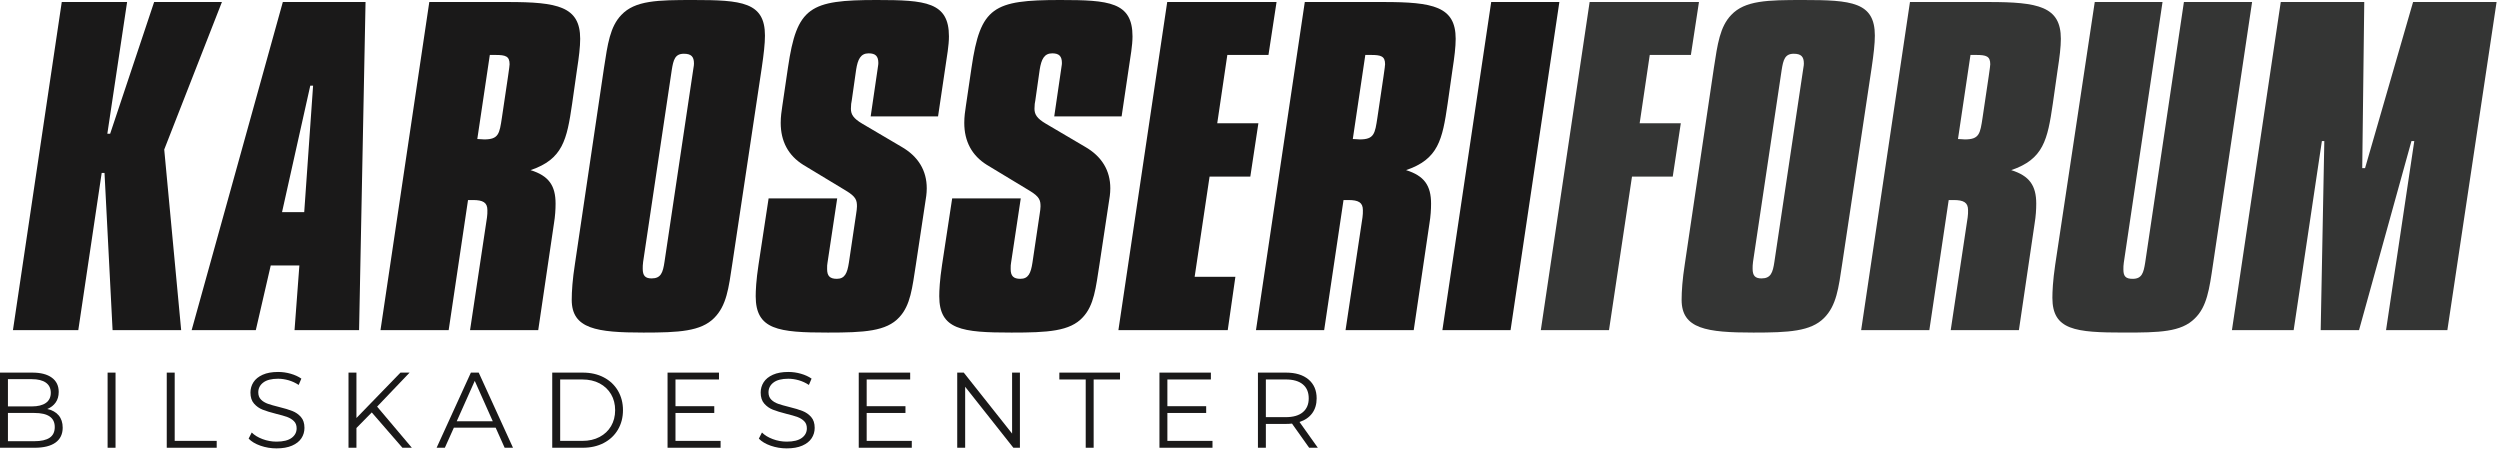
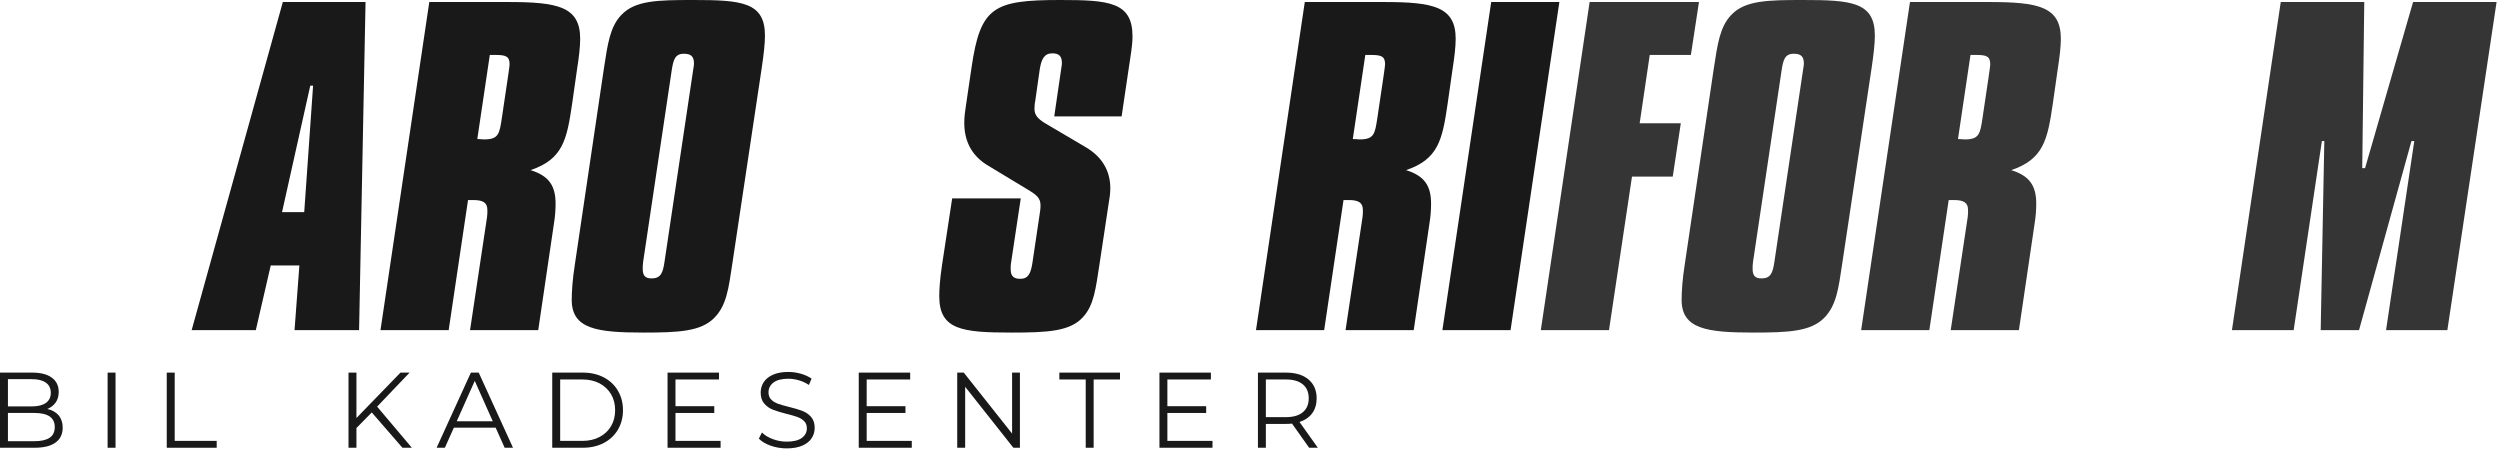
<svg xmlns="http://www.w3.org/2000/svg" width="300px" height="54px" viewBox="0 0 300 54" version="1.1">
  <g id="Page-1" stroke="none" stroke-width="1" fill="none" fill-rule="evenodd">
    <path d="M5.954,52.532 C6.366,52.257 6.571,51.828 6.571,51.243 C6.571,50.119 5.758,49.556 4.128,49.556 L0.952,49.556 L0.952,52.944 L4.128,52.944 C4.933,52.944 5.542,52.806 5.954,52.532 L5.954,52.532 Z M0.952,45.499 L0.952,48.769 L3.818,48.769 C4.547,48.769 5.109,48.631 5.503,48.352 C5.898,48.073 6.095,47.667 6.095,47.136 C6.095,46.602 5.898,46.197 5.503,45.916 C5.109,45.637 4.547,45.499 3.818,45.499 L0.952,45.499 Z M7.041,49.845 C7.362,50.228 7.523,50.72 7.523,51.321 C7.523,52.094 7.237,52.688 6.667,53.105 C6.096,53.521 5.255,53.73 4.141,53.73 L-1.42108547e-14,53.73 L-1.42108547e-14,44.713 L3.883,44.713 C4.886,44.713 5.664,44.914 6.217,45.318 C6.77,45.722 7.046,46.293 7.046,47.031 C7.046,47.53 6.925,47.952 6.68,48.3 C6.435,48.647 6.099,48.908 5.671,49.079 C6.263,49.208 6.719,49.464 7.041,49.845 L7.041,49.845 Z" id="Fill-59" fill="#1A1919" />
    <polygon id="Fill-60" fill="#1A1919" points="12.912 53.73 13.864 53.73 13.864 44.713 12.912 44.713" />
    <polygon id="Fill-61" fill="#1A1919" points="20.01 44.713 20.963 44.713 20.963 52.905 26.004 52.905 26.004 53.73 20.01 53.73" />
-     <path d="M31.257,53.485 C30.644,53.27 30.17,52.987 29.835,52.634 L30.208,51.9 C30.534,52.228 30.966,52.492 31.508,52.692 C32.047,52.896 32.604,52.996 33.18,52.996 C33.985,52.996 34.589,52.846 34.992,52.551 C35.395,52.254 35.596,51.871 35.596,51.397 C35.596,51.038 35.488,50.749 35.268,50.535 C35.05,50.321 34.782,50.155 34.466,50.04 C34.147,49.923 33.707,49.797 33.14,49.659 C32.462,49.488 31.923,49.322 31.52,49.162 C31.118,49.004 30.772,48.761 30.486,48.435 C30.198,48.109 30.054,47.667 30.054,47.109 C30.054,46.654 30.174,46.239 30.415,45.865 C30.654,45.492 31.023,45.193 31.52,44.97 C32.016,44.746 32.634,44.635 33.372,44.635 C33.886,44.635 34.39,44.706 34.884,44.848 C35.375,44.989 35.804,45.185 36.163,45.434 L35.841,46.194 C35.465,45.946 35.061,45.758 34.633,45.633 C34.203,45.51 33.784,45.448 33.372,45.448 C32.583,45.448 31.99,45.599 31.591,45.905 C31.193,46.208 30.993,46.602 30.993,47.083 C30.993,47.444 31.103,47.734 31.321,47.952 C31.54,48.171 31.814,48.339 32.144,48.454 C32.473,48.571 32.918,48.698 33.475,48.835 C34.135,48.997 34.67,49.158 35.077,49.318 C35.483,49.478 35.828,49.716 36.112,50.04 C36.395,50.362 36.535,50.798 36.535,51.346 C36.535,51.801 36.415,52.217 36.17,52.59 C35.924,52.963 35.549,53.259 35.043,53.478 C34.538,53.697 33.916,53.806 33.18,53.806 C32.511,53.806 31.869,53.699 31.257,53.485" id="Fill-62" fill="#1A1919" />
    <polygon id="Fill-63" fill="#1A1919" points="44.612 49.492 42.773 51.36 42.773 53.729 41.821 53.729 41.821 44.712 42.773 44.712 42.773 50.161 48.058 44.712 49.152 44.712 45.254 48.795 49.421 53.729 48.29 53.729" />
    <path d="M59.131,50.548 L56.971,45.705 L54.809,50.548 L59.131,50.548 Z M59.479,51.32 L54.464,51.32 L53.383,53.73 L52.393,53.73 L56.507,44.712 L57.446,44.712 L61.56,53.73 L60.557,53.73 L59.479,51.32 Z" id="Fill-64" fill="#1A1919" />
    <path d="M69.882,52.906 C70.671,52.906 71.36,52.749 71.952,52.435 C72.543,52.122 73.002,51.689 73.328,51.135 C73.653,50.581 73.817,49.942 73.817,49.222 C73.817,48.5 73.653,47.862 73.328,47.308 C73.002,46.755 72.543,46.322 71.952,46.006 C71.36,45.694 70.671,45.537 69.882,45.537 L67.221,45.537 L67.221,52.906 L69.882,52.906 Z M66.268,44.713 L69.933,44.713 C70.885,44.713 71.725,44.904 72.455,45.286 C73.183,45.667 73.748,46.201 74.151,46.884 C74.553,47.567 74.757,48.346 74.757,49.222 C74.757,50.097 74.553,50.876 74.151,51.559 C73.748,52.242 73.183,52.774 72.455,53.156 C71.725,53.539 70.885,53.729 69.933,53.729 L66.268,53.729 L66.268,44.713 Z" id="Fill-65" fill="#1A1919" />
    <polygon id="Fill-66" fill="#1A1919" points="86.471 52.906 86.471 53.729 80.106 53.729 80.106 44.713 86.278 44.713 86.278 45.537 81.058 45.537 81.058 48.744 85.713 48.744 85.713 49.556 81.058 49.556 81.058 52.906" />
    <path d="M92.484,53.485 C91.87,53.27 91.396,52.987 91.061,52.634 L91.435,51.9 C91.76,52.228 92.193,52.492 92.734,52.692 C93.274,52.896 93.831,52.996 94.407,52.996 C95.212,52.996 95.816,52.846 96.219,52.551 C96.622,52.254 96.823,51.871 96.823,51.397 C96.823,51.038 96.714,50.749 96.495,50.535 C96.276,50.321 96.009,50.155 95.692,50.04 C95.374,49.923 94.933,49.797 94.367,49.659 C93.689,49.488 93.149,49.322 92.746,49.162 C92.344,49.004 91.999,48.761 91.712,48.435 C91.424,48.109 91.281,47.667 91.281,47.109 C91.281,46.654 91.4,46.239 91.641,45.865 C91.881,45.492 92.249,45.193 92.746,44.97 C93.243,44.746 93.86,44.635 94.598,44.635 C95.113,44.635 95.616,44.706 96.11,44.848 C96.602,44.989 97.03,45.185 97.389,45.434 L97.068,46.194 C96.692,45.946 96.287,45.758 95.86,45.633 C95.43,45.51 95.011,45.448 94.598,45.448 C93.809,45.448 93.216,45.599 92.817,45.905 C92.419,46.208 92.22,46.602 92.22,47.083 C92.22,47.444 92.33,47.734 92.548,47.952 C92.766,48.171 93.041,48.339 93.37,48.454 C93.7,48.571 94.144,48.698 94.701,48.835 C95.362,48.997 95.896,49.158 96.303,49.318 C96.709,49.478 97.055,49.716 97.338,50.04 C97.621,50.362 97.762,50.798 97.762,51.346 C97.762,51.801 97.641,52.217 97.396,52.59 C97.151,52.963 96.776,53.259 96.27,53.478 C95.765,53.697 95.142,53.806 94.407,53.806 C93.737,53.806 93.096,53.699 92.484,53.485" id="Fill-67" fill="#1A1919" />
    <polygon id="Fill-68" fill="#1A1919" points="109.414 52.906 109.414 53.729 103.049 53.729 103.049 44.713 109.221 44.713 109.221 45.537 104.001 45.537 104.001 48.744 108.656 48.744 108.656 49.556 104.001 49.556 104.001 52.906" />
    <polygon id="Fill-69" fill="#1A1919" points="122.39 44.713 122.39 53.73 121.605 53.73 115.819 46.414 115.819 53.73 114.867 53.73 114.867 44.713 115.652 44.713 121.451 52.029 121.451 44.713" />
    <polygon id="Fill-70" fill="#1A1919" points="130.286 45.537 127.122 45.537 127.122 44.713 134.401 44.713 134.401 45.537 131.238 45.537 131.238 53.729 130.286 53.729" />
    <polygon id="Fill-71" fill="#1A1919" points="145.499 52.906 145.499 53.729 139.134 53.729 139.134 44.713 145.306 44.713 145.306 45.537 140.086 45.537 140.086 48.744 144.741 48.744 144.741 49.556 140.086 49.556 140.086 52.906" />
    <path d="M156.34,49.465 C156.812,49.071 157.047,48.517 157.047,47.805 C157.047,47.075 156.812,46.514 156.34,46.124 C155.868,45.733 155.187,45.536 154.295,45.536 L151.903,45.536 L151.903,50.058 L154.295,50.058 C155.187,50.058 155.868,49.861 156.34,49.465 L156.34,49.465 Z M157.098,53.73 L155.041,50.832 C154.81,50.856 154.57,50.87 154.321,50.87 L151.903,50.87 L151.903,53.73 L150.952,53.73 L150.952,44.713 L154.321,44.713 C155.47,44.713 156.37,44.988 157.022,45.536 C157.673,46.086 157.998,46.843 157.998,47.805 C157.998,48.508 157.82,49.102 157.465,49.589 C157.109,50.073 156.601,50.423 155.941,50.638 L158.14,53.73 L157.098,53.73 Z" id="Fill-72" fill="#1A1919" />
-     <polygon id="Fill-73" fill="#1A1919" points="15.252 0.243 12.88 16.05 13.218 16.05 18.496 0.243 26.63 0.243 19.707 17.942 21.74 39.619 13.51 39.619 12.542 20.755 12.203 20.755 9.394 39.619 1.553 39.619 7.411 0.243" />
    <path d="M33.844,25.458 L36.507,25.458 L37.571,10.282 L37.232,10.282 L33.844,25.458 Z M43.865,0.242 L43.09,39.618 L35.344,39.618 L35.925,31.859 L32.487,31.859 L30.697,39.618 L22.998,39.618 L33.94,0.242 L43.865,0.242 Z" id="Fill-74" fill="#1A1919" />
    <path d="M57.276,16.682 C57.615,16.682 57.859,16.73 58.1,16.73 C59.842,16.73 59.939,16.05 60.229,14.112 L60.957,9.214 C61.101,8.293 61.151,7.76 61.151,7.712 C61.151,6.74 60.665,6.594 59.455,6.594 L58.778,6.594 L57.276,16.682 Z M60.957,0.242 C66.911,0.242 69.622,0.776 69.622,4.656 C69.622,5.626 69.476,6.837 69.235,8.389 L68.654,12.462 C68.024,16.779 67.541,19.106 63.666,20.415 C65.845,21.094 66.669,22.257 66.669,24.44 C66.669,25.119 66.62,25.944 66.475,26.817 L64.587,39.618 L56.406,39.618 L58.439,26.09 C58.487,25.799 58.487,25.506 58.487,25.215 C58.487,24.295 57.955,24.004 56.745,24.004 L56.163,24.004 L53.84,39.618 L45.658,39.618 L51.516,0.242 L60.957,0.242 Z" id="Fill-75" fill="#1A1919" />
    <path d="M83.276,7.614 C83.276,6.789 82.936,6.45 82.065,6.45 C81.001,6.45 80.806,7.178 80.613,8.39 L77.176,31.422 C77.127,31.762 77.127,32.006 77.127,32.247 C77.127,33.072 77.418,33.41 78.192,33.41 C79.305,33.41 79.547,32.733 79.74,31.422 L83.18,8.39 C83.276,7.905 83.276,7.662 83.276,7.614 L83.276,7.614 Z M87.875,31.665 C87.438,34.575 87.197,36.66 85.696,38.163 C84.098,39.764 81.484,39.909 77.224,39.909 C71.608,39.909 68.607,39.473 68.607,35.981 C68.607,34.963 68.703,33.508 68.994,31.665 L72.479,8.147 C72.915,5.287 73.205,3.201 74.561,1.795 C76.207,0.048 78.918,0 83.18,0 C88.988,0 91.795,0.243 91.795,4.269 C91.795,5.238 91.651,6.498 91.408,8.147 L87.875,31.665 Z" id="Fill-76" fill="#1A1919" />
-     <path d="M112.566,13.966 L104.481,13.966 L105.305,8.342 C105.401,7.808 105.401,7.566 105.401,7.566 C105.401,6.74 105.061,6.401 104.239,6.401 C103.272,6.401 102.933,7.129 102.739,8.342 L102.207,12.075 C102.159,12.268 102.109,12.607 102.109,13.045 C102.109,13.724 102.4,14.209 103.465,14.838 L108.16,17.603 C110.194,18.766 111.21,20.464 111.21,22.599 C111.21,23.228 111.113,23.81 111.017,24.391 L109.904,31.762 C109.469,34.526 109.274,36.612 107.918,38.067 C106.369,39.763 103.707,39.909 99.35,39.909 C93.396,39.909 90.684,39.57 90.684,35.545 C90.684,34.913 90.732,33.654 91.023,31.762 L92.232,23.81 L100.463,23.81 L99.302,31.519 C99.254,31.713 99.254,31.957 99.254,32.296 C99.254,33.12 99.591,33.459 100.415,33.459 C101.382,33.459 101.673,32.78 101.867,31.519 L102.739,25.653 C102.787,25.312 102.835,25.021 102.835,24.78 C102.835,24.053 102.739,23.616 101.528,22.888 L96.397,19.786 C94.605,18.67 93.685,16.973 93.685,14.742 C93.685,14.015 93.783,13.336 93.879,12.705 L94.557,8.099 C95.622,0.825 97.171,0 105.207,0 C111.065,0 113.873,0.243 113.873,4.366 C113.873,5.48 113.631,6.74 113.437,8.099 L112.566,13.966 Z" id="Fill-77" fill="#1A1919" />
    <path d="M134.594,13.966 L126.509,13.966 L127.332,8.342 C127.429,7.808 127.429,7.566 127.429,7.566 C127.429,6.74 127.089,6.401 126.266,6.401 C125.299,6.401 124.96,7.129 124.766,8.342 L124.235,12.075 C124.186,12.268 124.137,12.607 124.137,13.045 C124.137,13.724 124.427,14.209 125.492,14.838 L130.188,17.603 C132.222,18.766 133.237,20.464 133.237,22.599 C133.237,23.228 133.141,23.81 133.044,24.391 L131.931,31.762 C131.496,34.526 131.302,36.612 129.945,38.067 C128.397,39.763 125.735,39.909 121.378,39.909 C115.423,39.909 112.711,39.57 112.711,35.545 C112.711,34.913 112.76,33.654 113.05,31.762 L114.26,23.81 L122.491,23.81 L121.33,31.519 C121.281,31.713 121.281,31.957 121.281,32.296 C121.281,33.12 121.619,33.459 122.443,33.459 C123.41,33.459 123.7,32.78 123.894,31.519 L124.766,25.653 C124.814,25.312 124.863,25.021 124.863,24.78 C124.863,24.053 124.766,23.616 123.556,22.888 L118.425,19.786 C116.633,18.67 115.713,16.973 115.713,14.742 C115.713,14.015 115.81,13.336 115.907,12.705 L116.585,8.099 C117.649,0.825 119.199,0 127.235,0 C133.093,0 135.901,0.243 135.901,4.366 C135.901,5.48 135.659,6.74 135.464,8.099 L134.594,13.966 Z" id="Fill-78" fill="#1A1919" />
-     <polygon id="Fill-79" fill="#1A1919" points="153.186 0.243 152.216 6.595 147.279 6.595 146.069 14.791 151.007 14.791 150.038 21.191 145.149 21.191 143.358 33.217 148.246 33.217 147.328 39.619 134.208 39.619 140.066 0.243" />
    <path d="M162.336,16.682 C162.676,16.682 162.918,16.73 163.159,16.73 C164.902,16.73 164.998,16.05 165.289,14.112 L166.016,9.214 C166.161,8.293 166.21,7.76 166.21,7.712 C166.21,6.74 165.724,6.594 164.515,6.594 L163.837,6.594 L162.336,16.682 Z M166.016,0.242 C171.969,0.242 174.681,0.776 174.681,4.656 C174.681,5.626 174.535,6.837 174.294,8.389 L173.713,12.462 C173.084,16.779 172.6,19.106 168.725,20.415 C170.905,21.094 171.728,22.257 171.728,24.44 C171.728,25.119 171.68,25.944 171.534,26.817 L169.647,39.618 L161.465,39.618 L163.498,26.09 C163.546,25.799 163.546,25.506 163.546,25.215 C163.546,24.295 163.015,24.004 161.804,24.004 L161.223,24.004 L158.899,39.618 L150.717,39.618 L156.575,0.242 L166.016,0.242 Z" id="Fill-80" fill="#1A1919" />
    <polygon id="Fill-81" fill="#1A1919" points="187.124 0.243 181.266 39.619 173.086 39.619 178.944 0.243" />
    <polygon id="Fill-82" fill="#343534" points="203.876 0.243 202.906 6.595 197.97 6.595 196.759 14.791 201.697 14.791 200.729 21.191 195.839 21.191 193.079 39.619 184.898 39.619 190.756 0.243" />
    <path d="M216.463,7.614 C216.463,6.789 216.123,6.45 215.252,6.45 C214.188,6.45 213.993,7.178 213.8,8.39 L210.363,31.422 C210.314,31.762 210.314,32.006 210.314,32.247 C210.314,33.072 210.605,33.41 211.379,33.41 C212.492,33.41 212.734,32.733 212.927,31.422 L216.367,8.39 C216.463,7.905 216.463,7.662 216.463,7.614 L216.463,7.614 Z M221.062,31.665 C220.625,34.575 220.384,36.66 218.883,38.163 C217.285,39.764 214.671,39.909 210.411,39.909 C204.795,39.909 201.794,39.473 201.794,35.981 C201.794,34.963 201.89,33.508 202.181,31.665 L205.666,8.147 C206.102,5.287 206.392,3.201 207.748,1.795 C209.394,0.048 212.105,0 216.367,0 C222.175,0 224.982,0.243 224.982,4.269 C224.982,5.238 224.838,6.498 224.595,8.147 L221.062,31.665 Z" id="Fill-83" fill="#343534" />
    <path d="M234.957,16.682 C235.295,16.682 235.539,16.73 235.78,16.73 C237.523,16.73 237.619,16.05 237.91,14.112 L238.637,9.214 C238.782,8.293 238.831,7.76 238.831,7.712 C238.831,6.74 238.345,6.594 237.136,6.594 L236.458,6.594 L234.957,16.682 Z M238.637,0.242 C244.591,0.242 247.302,0.776 247.302,4.656 C247.302,5.626 247.156,6.837 246.915,8.389 L246.334,12.462 C245.704,16.779 245.221,19.106 241.346,20.415 C243.525,21.094 244.349,22.257 244.349,24.44 C244.349,25.119 244.301,25.944 244.155,26.817 L242.268,39.618 L234.086,39.618 L236.119,26.09 C236.167,25.799 236.167,25.506 236.167,25.215 C236.167,24.295 235.636,24.004 234.425,24.004 L233.844,24.004 L231.52,39.618 L223.338,39.618 L229.196,0.242 L238.637,0.242 Z" id="Fill-84" fill="#343534" />
-     <path d="M259.503,0.243 L254.856,31.519 C254.808,31.81 254.808,32.102 254.808,32.345 C254.808,33.169 255.098,33.46 255.921,33.46 C257.034,33.46 257.228,32.733 257.421,31.519 L262.069,0.243 L270.251,0.243 L265.555,31.762 C265.119,34.72 264.83,36.806 263.376,38.213 C261.73,39.86 259.116,39.908 254.904,39.908 C249.046,39.908 246.287,39.619 246.287,35.739 C246.287,35.06 246.335,33.701 246.626,31.762 L251.37,0.243 L259.503,0.243 Z" id="Fill-85" fill="#343534" />
    <polygon id="Fill-86" fill="#343534" points="283.711 0.243 283.469 20.173 283.808 20.173 289.569 0.243 299.59 0.243 293.683 39.619 286.325 39.619 289.714 16.925 289.375 16.925 283.082 39.619 278.483 39.619 278.918 16.925 278.627 16.925 275.239 39.619 267.832 39.619 273.691 0.243" />
  </g>
</svg>